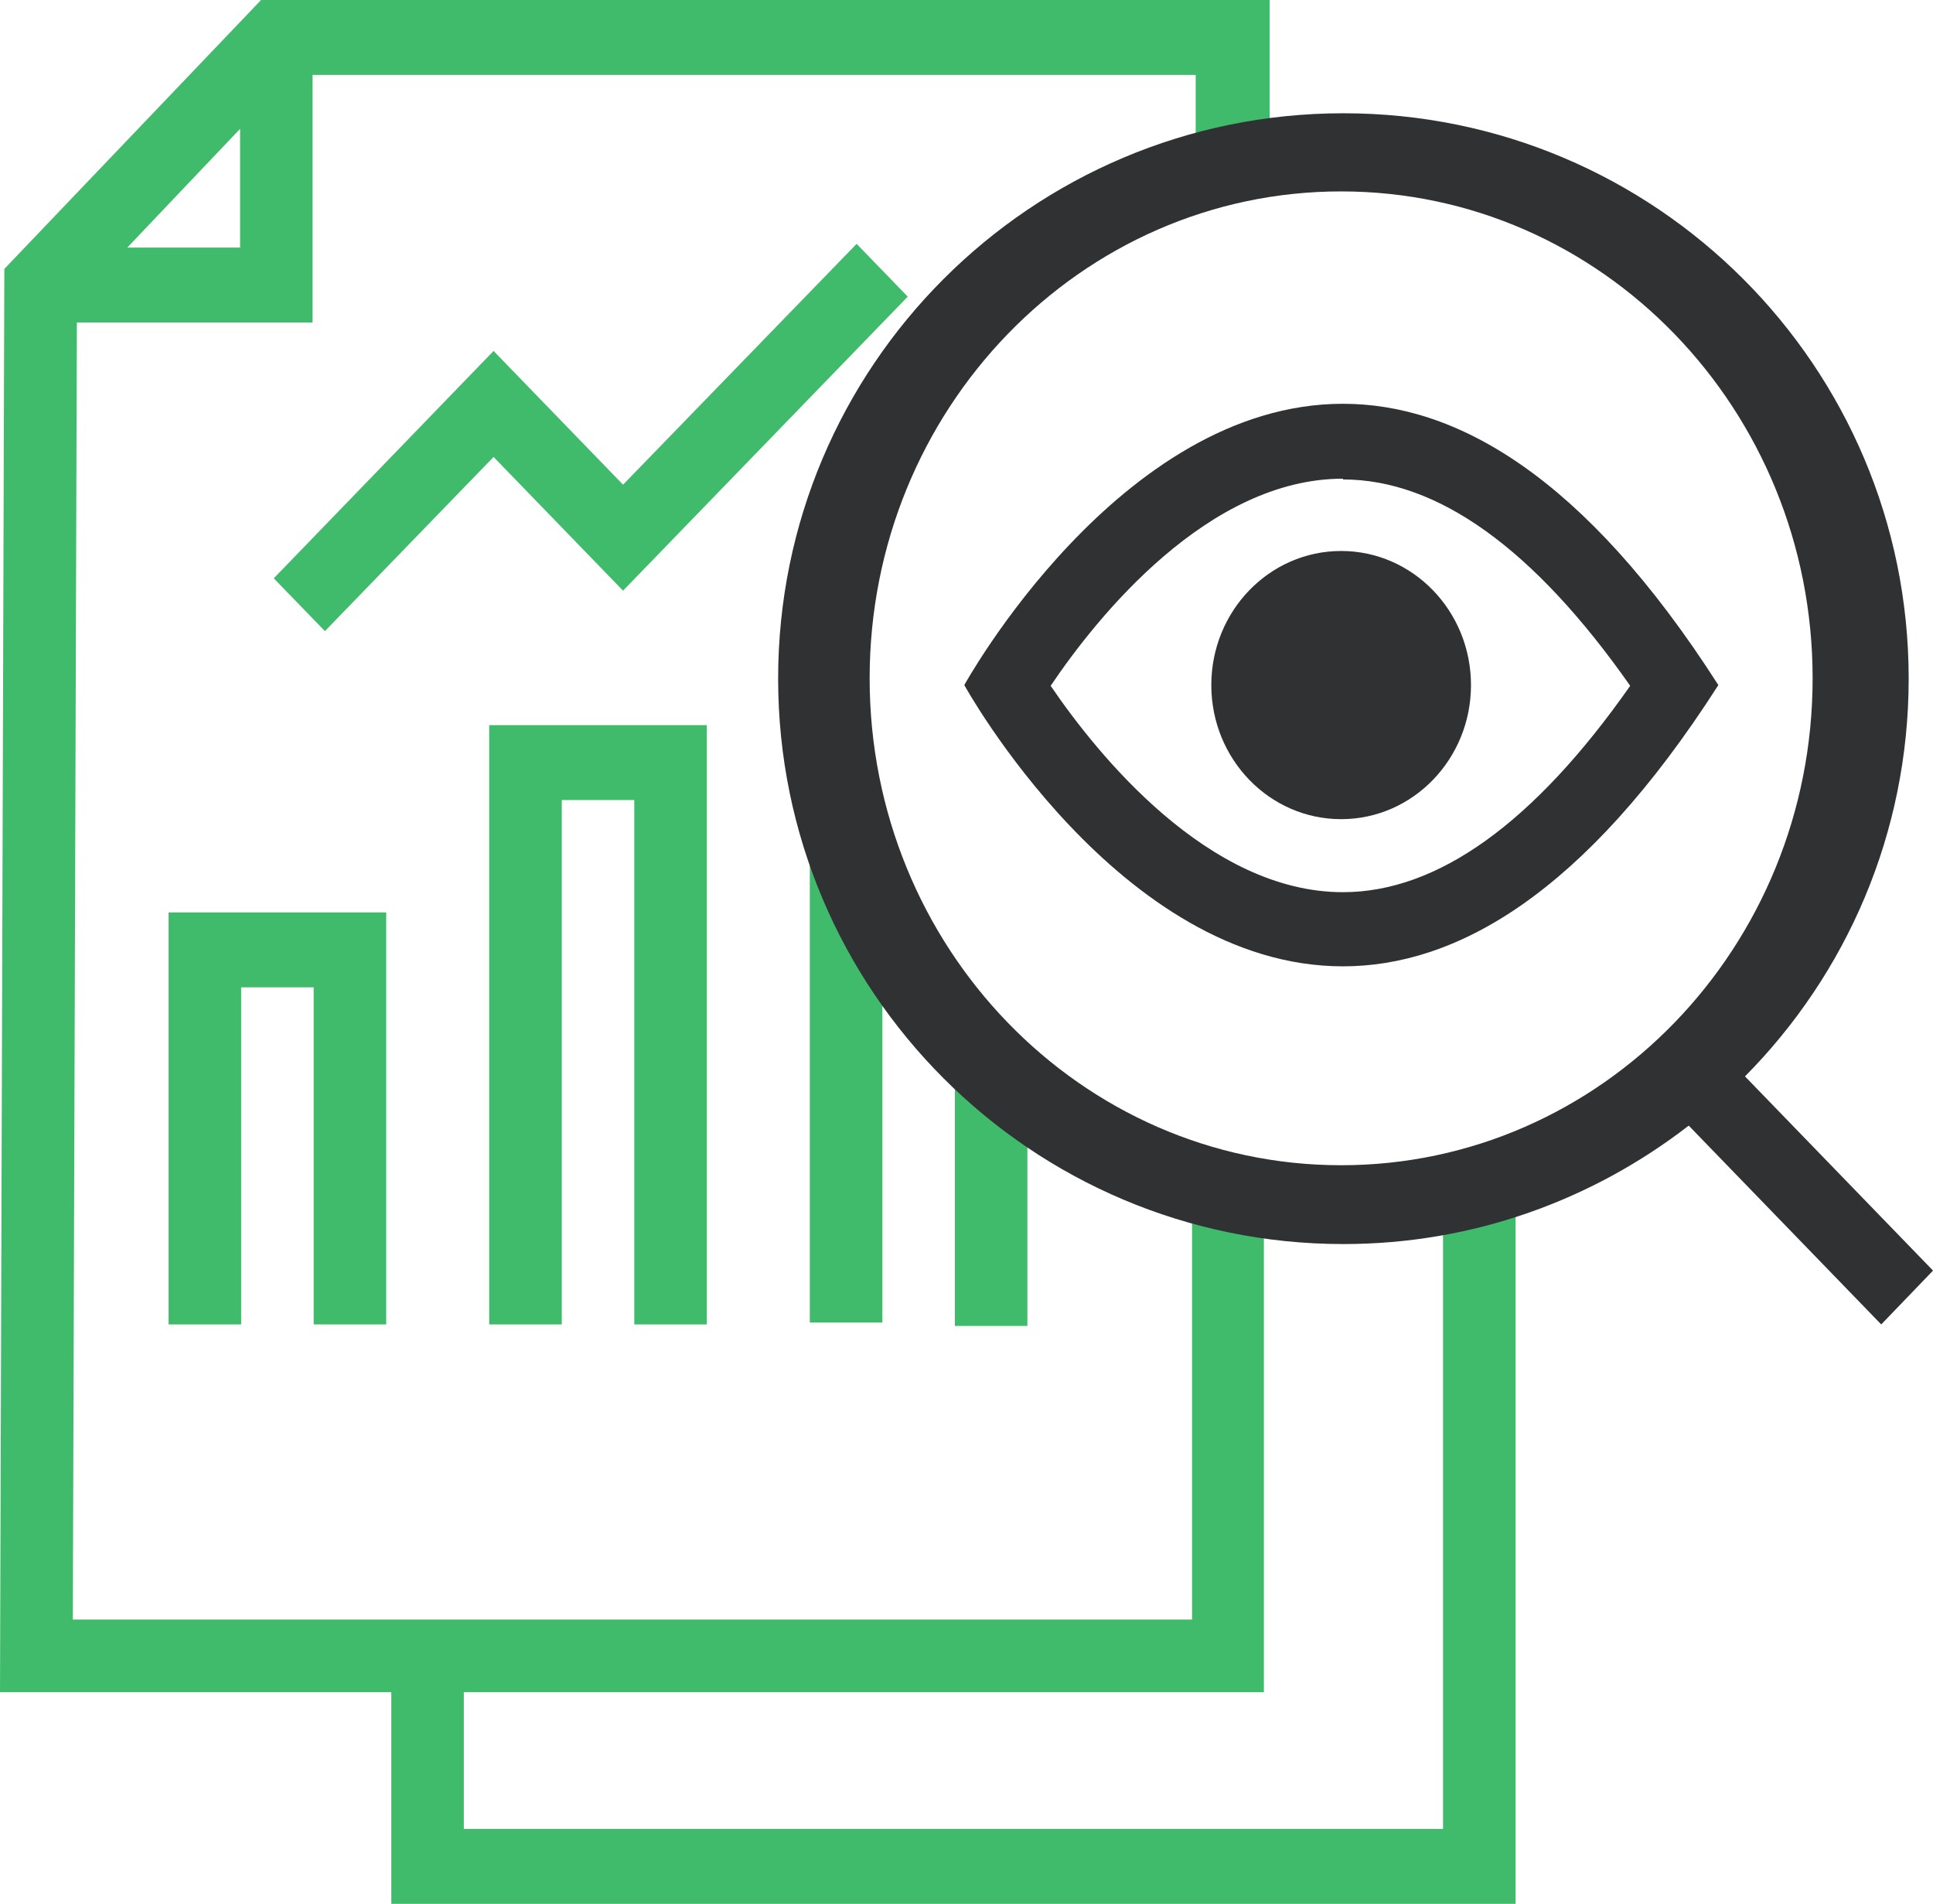
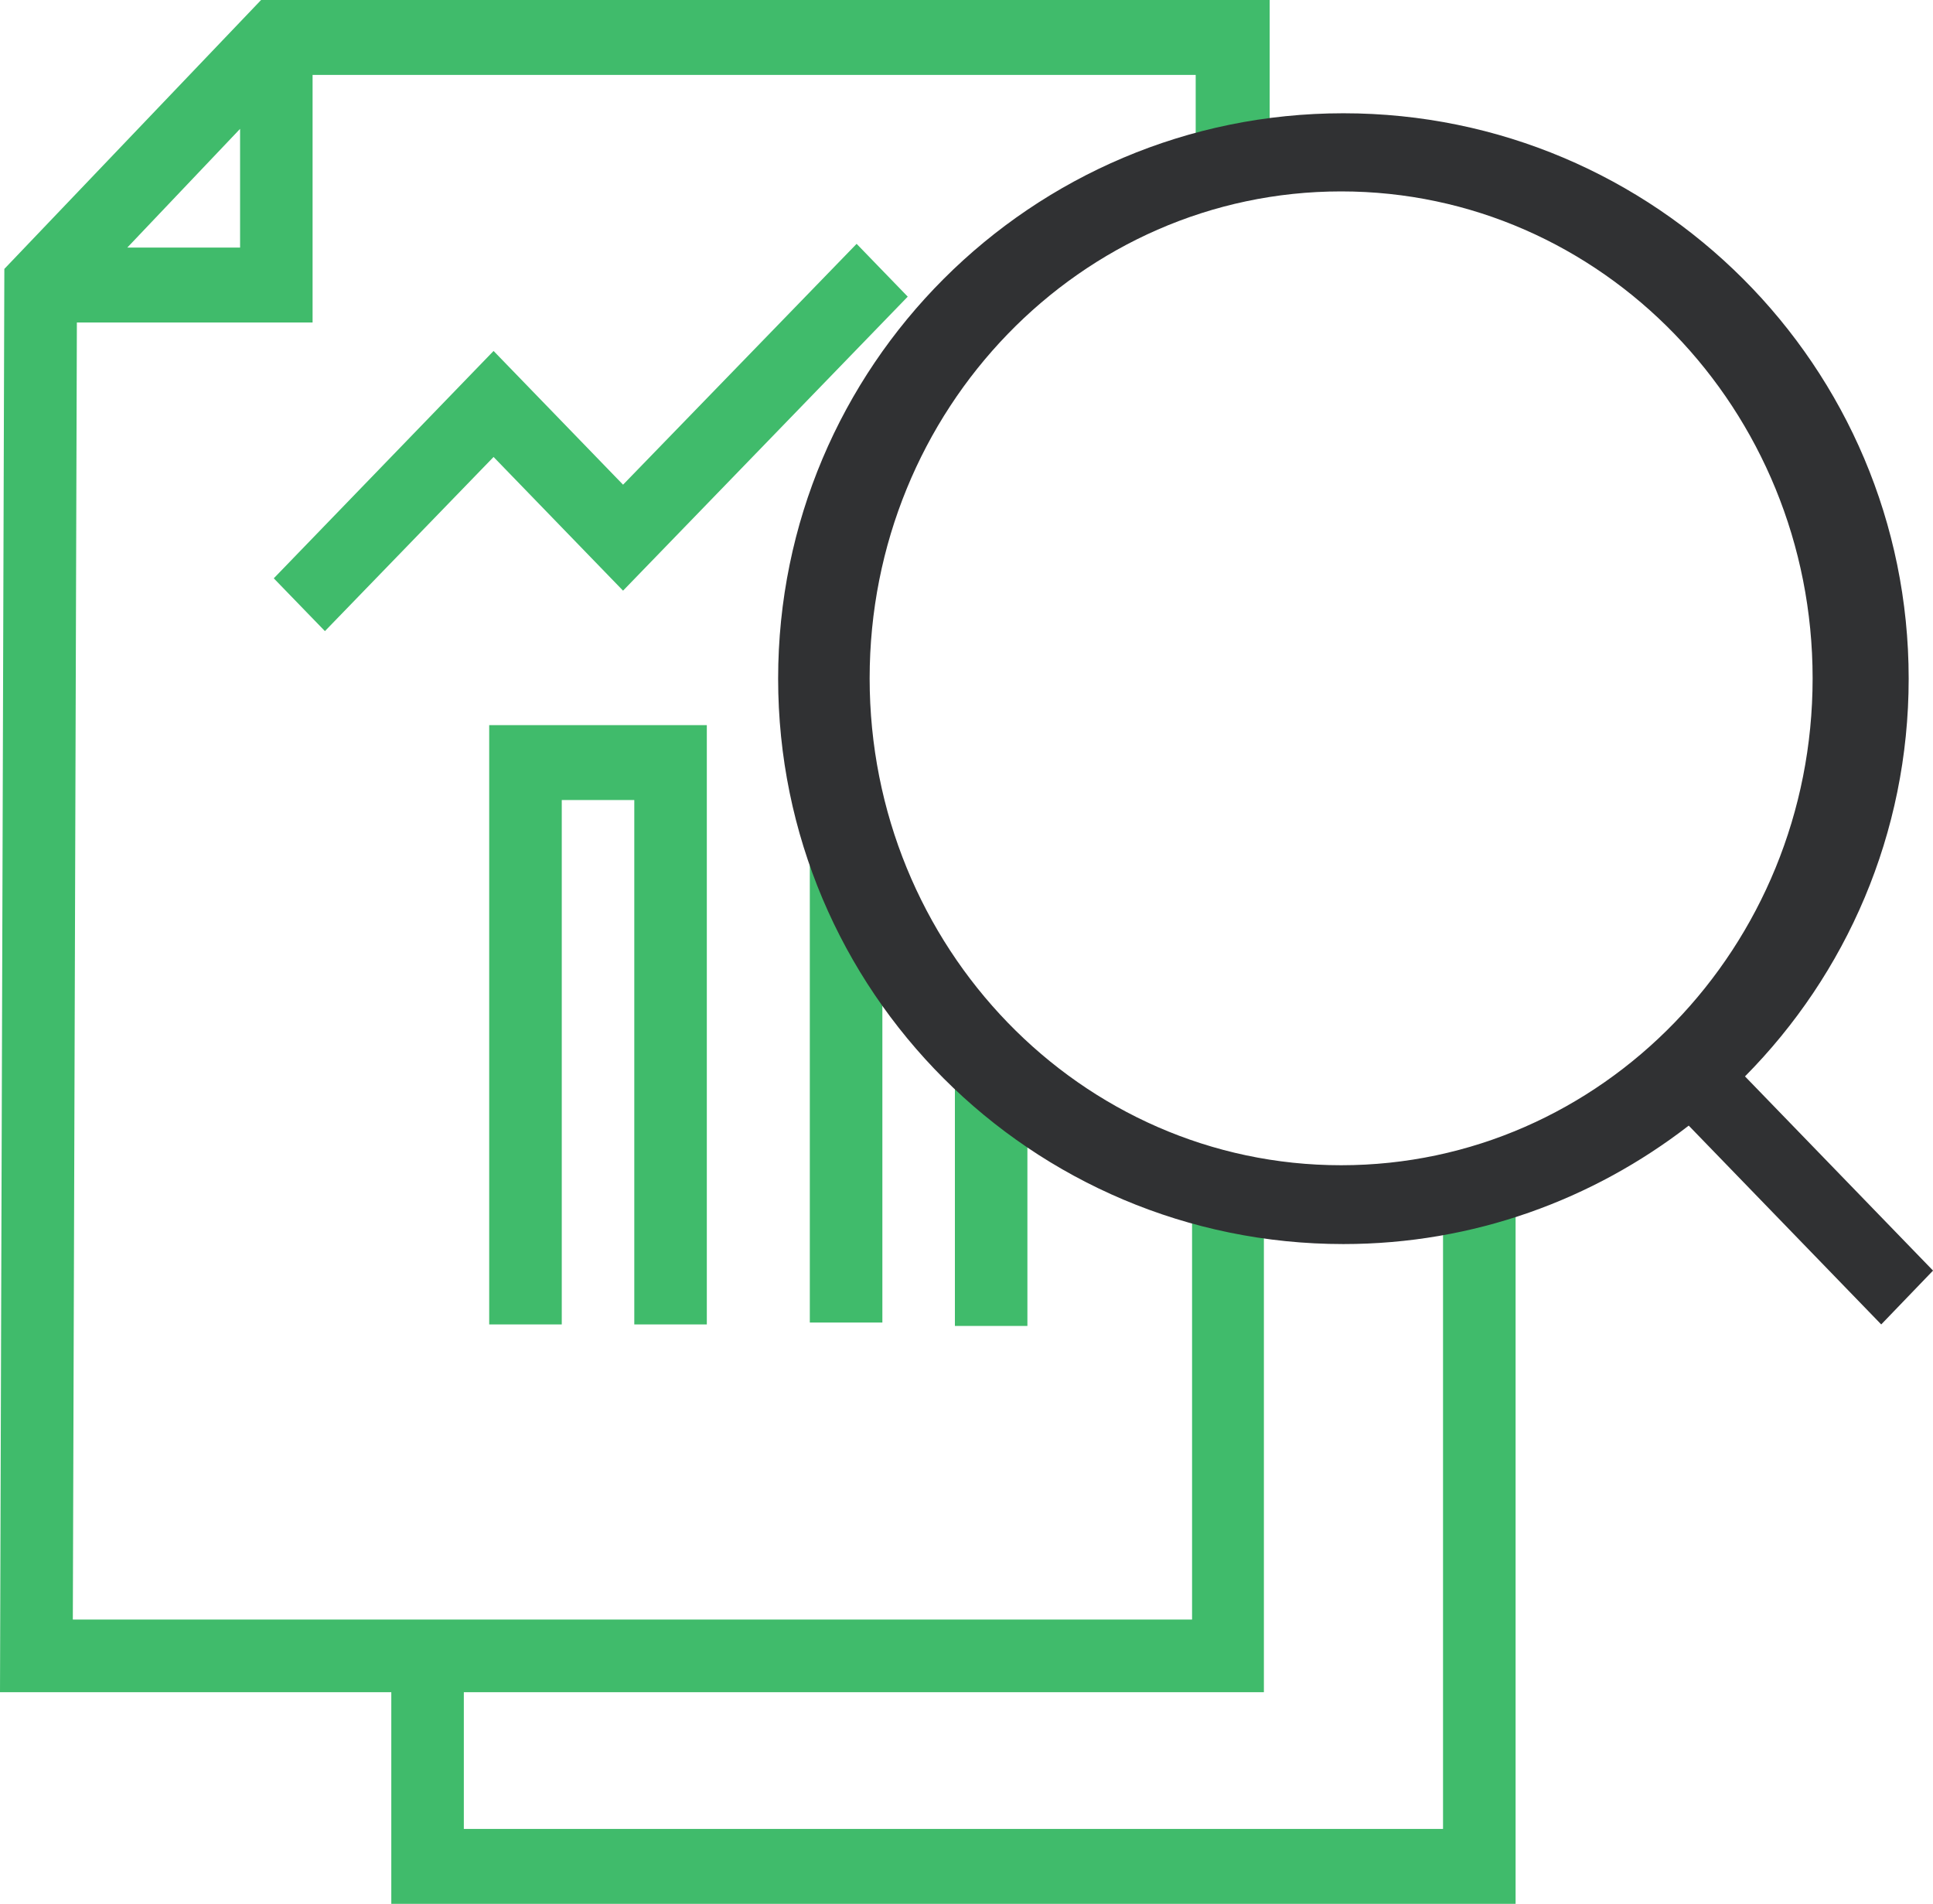
<svg xmlns="http://www.w3.org/2000/svg" width="65px" height="64px" viewBox="0 0 65 64" version="1.1">
  <title>icon-零碳洞察</title>
  <g id="pc端" stroke="none" stroke-width="1" fill="none" fill-rule="evenodd">
    <g id="画板" transform="translate(-692, -368)">
      <g id="icon-零碳洞察" transform="translate(692, 368)">
        <polygon id="Fill-1" fill="#40BB6B" points="16.597 15.363 20.951 19.858 30.524 9.973 28.805 8.198 20.951 16.295 16.597 11.799 9.206 19.443 10.926 21.218" />
        <g id="编组">
          <path d="M48.524,61.488 L15.597,61.488 L15.597,56.892 L42.5,56.892 L42.5,41.492 C43.348,41.616 44.205,41.684 45.062,41.693 C46.223,41.692 47.383,41.578 48.524,41.354 L48.524,61.488 Z M2.449,54.45 L2.585,10.842 L10.511,10.842 L10.511,2.519 L40.207,2.519 L40.207,4.622 C32.289,6.884 26.802,14.321 26.792,22.805 C26.796,24.161 26.943,25.512 27.231,26.835 L27.231,44.464 L29.671,44.464 L29.671,32.967 C30.365,34.116 31.183,35.18 32.11,36.14 L32.11,44.577 L34.548,44.577 L34.548,38.281 C36.228,39.52 38.101,40.453 40.085,41.039 L40.085,54.45 L2.449,54.45 Z M8.073,4.332 L8.073,8.324 L4.28,8.324 L8.073,4.332 Z M39.492,39.261 C32.162,36.428 26.548,28.229 28.265,20.333 C29.806,13.247 35.872,7.047 42.987,5.551 C42.999,5.549 43.011,5.549 43.023,5.546 L42.695,4.093 L42.695,0 L8.779,0 L0.146,9.041 L0,56.892 L13.158,56.892 L13.158,64.007 L50.964,64.007 L50.964,40.686 L50.62,39.161 C47.395,40.617 42.511,40.428 39.492,39.261 L39.492,39.261 Z" id="Fill-2" fill="#40BB6B" />
          <polygon id="Fill-4" fill="#40BB6B" points="16.45 44.527 18.89 44.527 18.89 26.897 21.329 26.897 21.329 44.527 23.768 44.527 23.768 24.379 16.45 24.379" />
-           <polygon id="Fill-6" fill="#40BB6B" points="5.669 44.527 8.109 44.527 8.109 33.194 10.548 33.194 10.548 44.527 12.987 44.527 12.987 30.675 5.669 30.675" />
          <path d="M45.098,39.175 C36.342,39.175 29.243,31.846 29.243,22.805 C29.243,13.764 36.342,6.435 45.098,6.435 C53.854,6.435 60.952,13.764 60.952,22.805 C60.952,31.846 53.854,39.175 45.098,39.175 L45.098,39.175 Z M58.678,36.188 C62.079,32.754 64.182,28.032 64.182,22.816 C64.182,12.319 55.672,3.808 45.174,3.808 C34.676,3.808 26.166,12.319 26.166,22.816 C26.166,33.314 34.676,41.825 45.174,41.825 C49.552,41.825 53.572,40.33 56.786,37.843 L63.259,44.527 L65.001,42.717 L58.678,36.188 Z" id="Fill-8" fill="#303133" />
-           <path d="M45.159,29.995 C40.621,29.995 36.89,25.349 35.33,23.057 C36.89,20.74 40.621,16.093 45.159,16.093 L45.159,16.119 C48.342,16.119 51.586,18.448 54.818,23.057 C51.586,27.666 48.342,29.995 45.159,29.995 M45.159,13.575 C37.634,13.575 32.426,23.032 32.426,23.032 C32.426,23.032 37.634,32.488 45.159,32.488 C48.915,32.488 53.244,30.121 57.782,23.032 C53.244,15.942 48.915,13.575 45.159,13.575" id="Fill-10" fill="#303133" />
-           <path d="M45.098,18.524 C42.686,18.524 40.732,20.542 40.732,23.032 C40.732,25.521 42.686,27.54 45.098,27.54 C47.509,27.54 49.464,25.521 49.464,23.032 C49.464,20.542 47.509,18.524 45.098,18.524" id="Fill-12" fill="#303133" />
        </g>
      </g>
    </g>
  </g>
</svg>